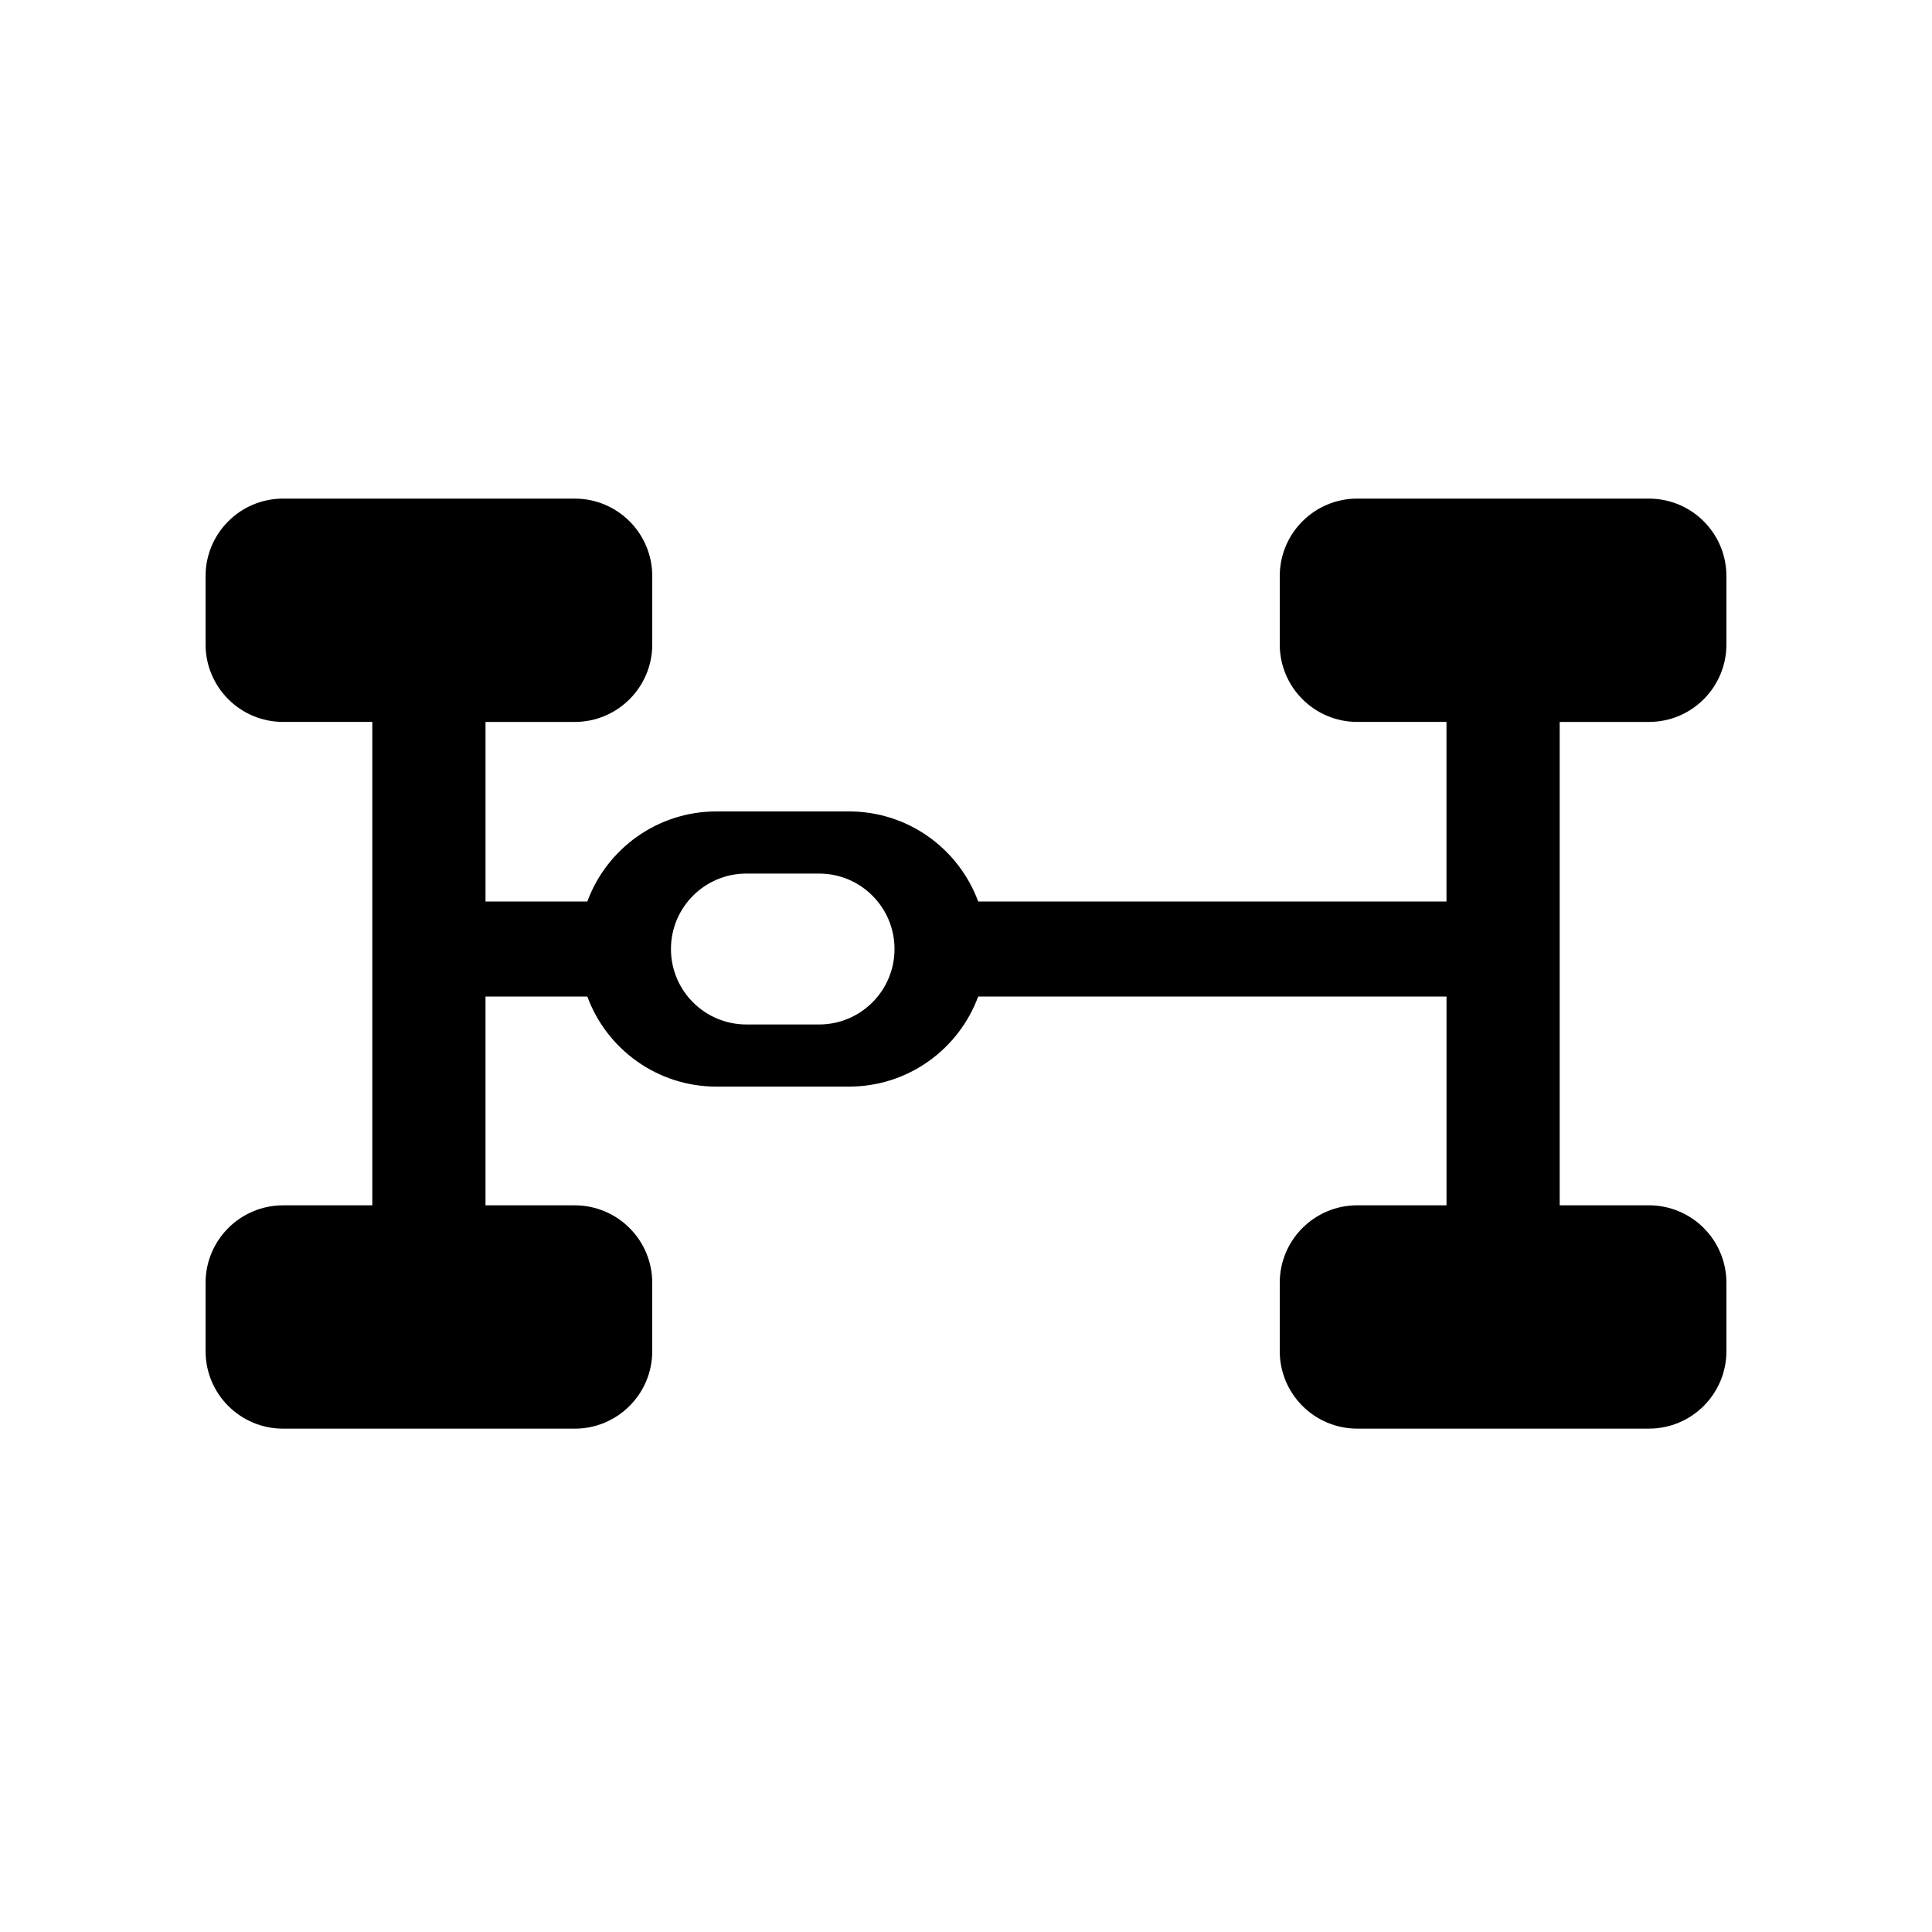
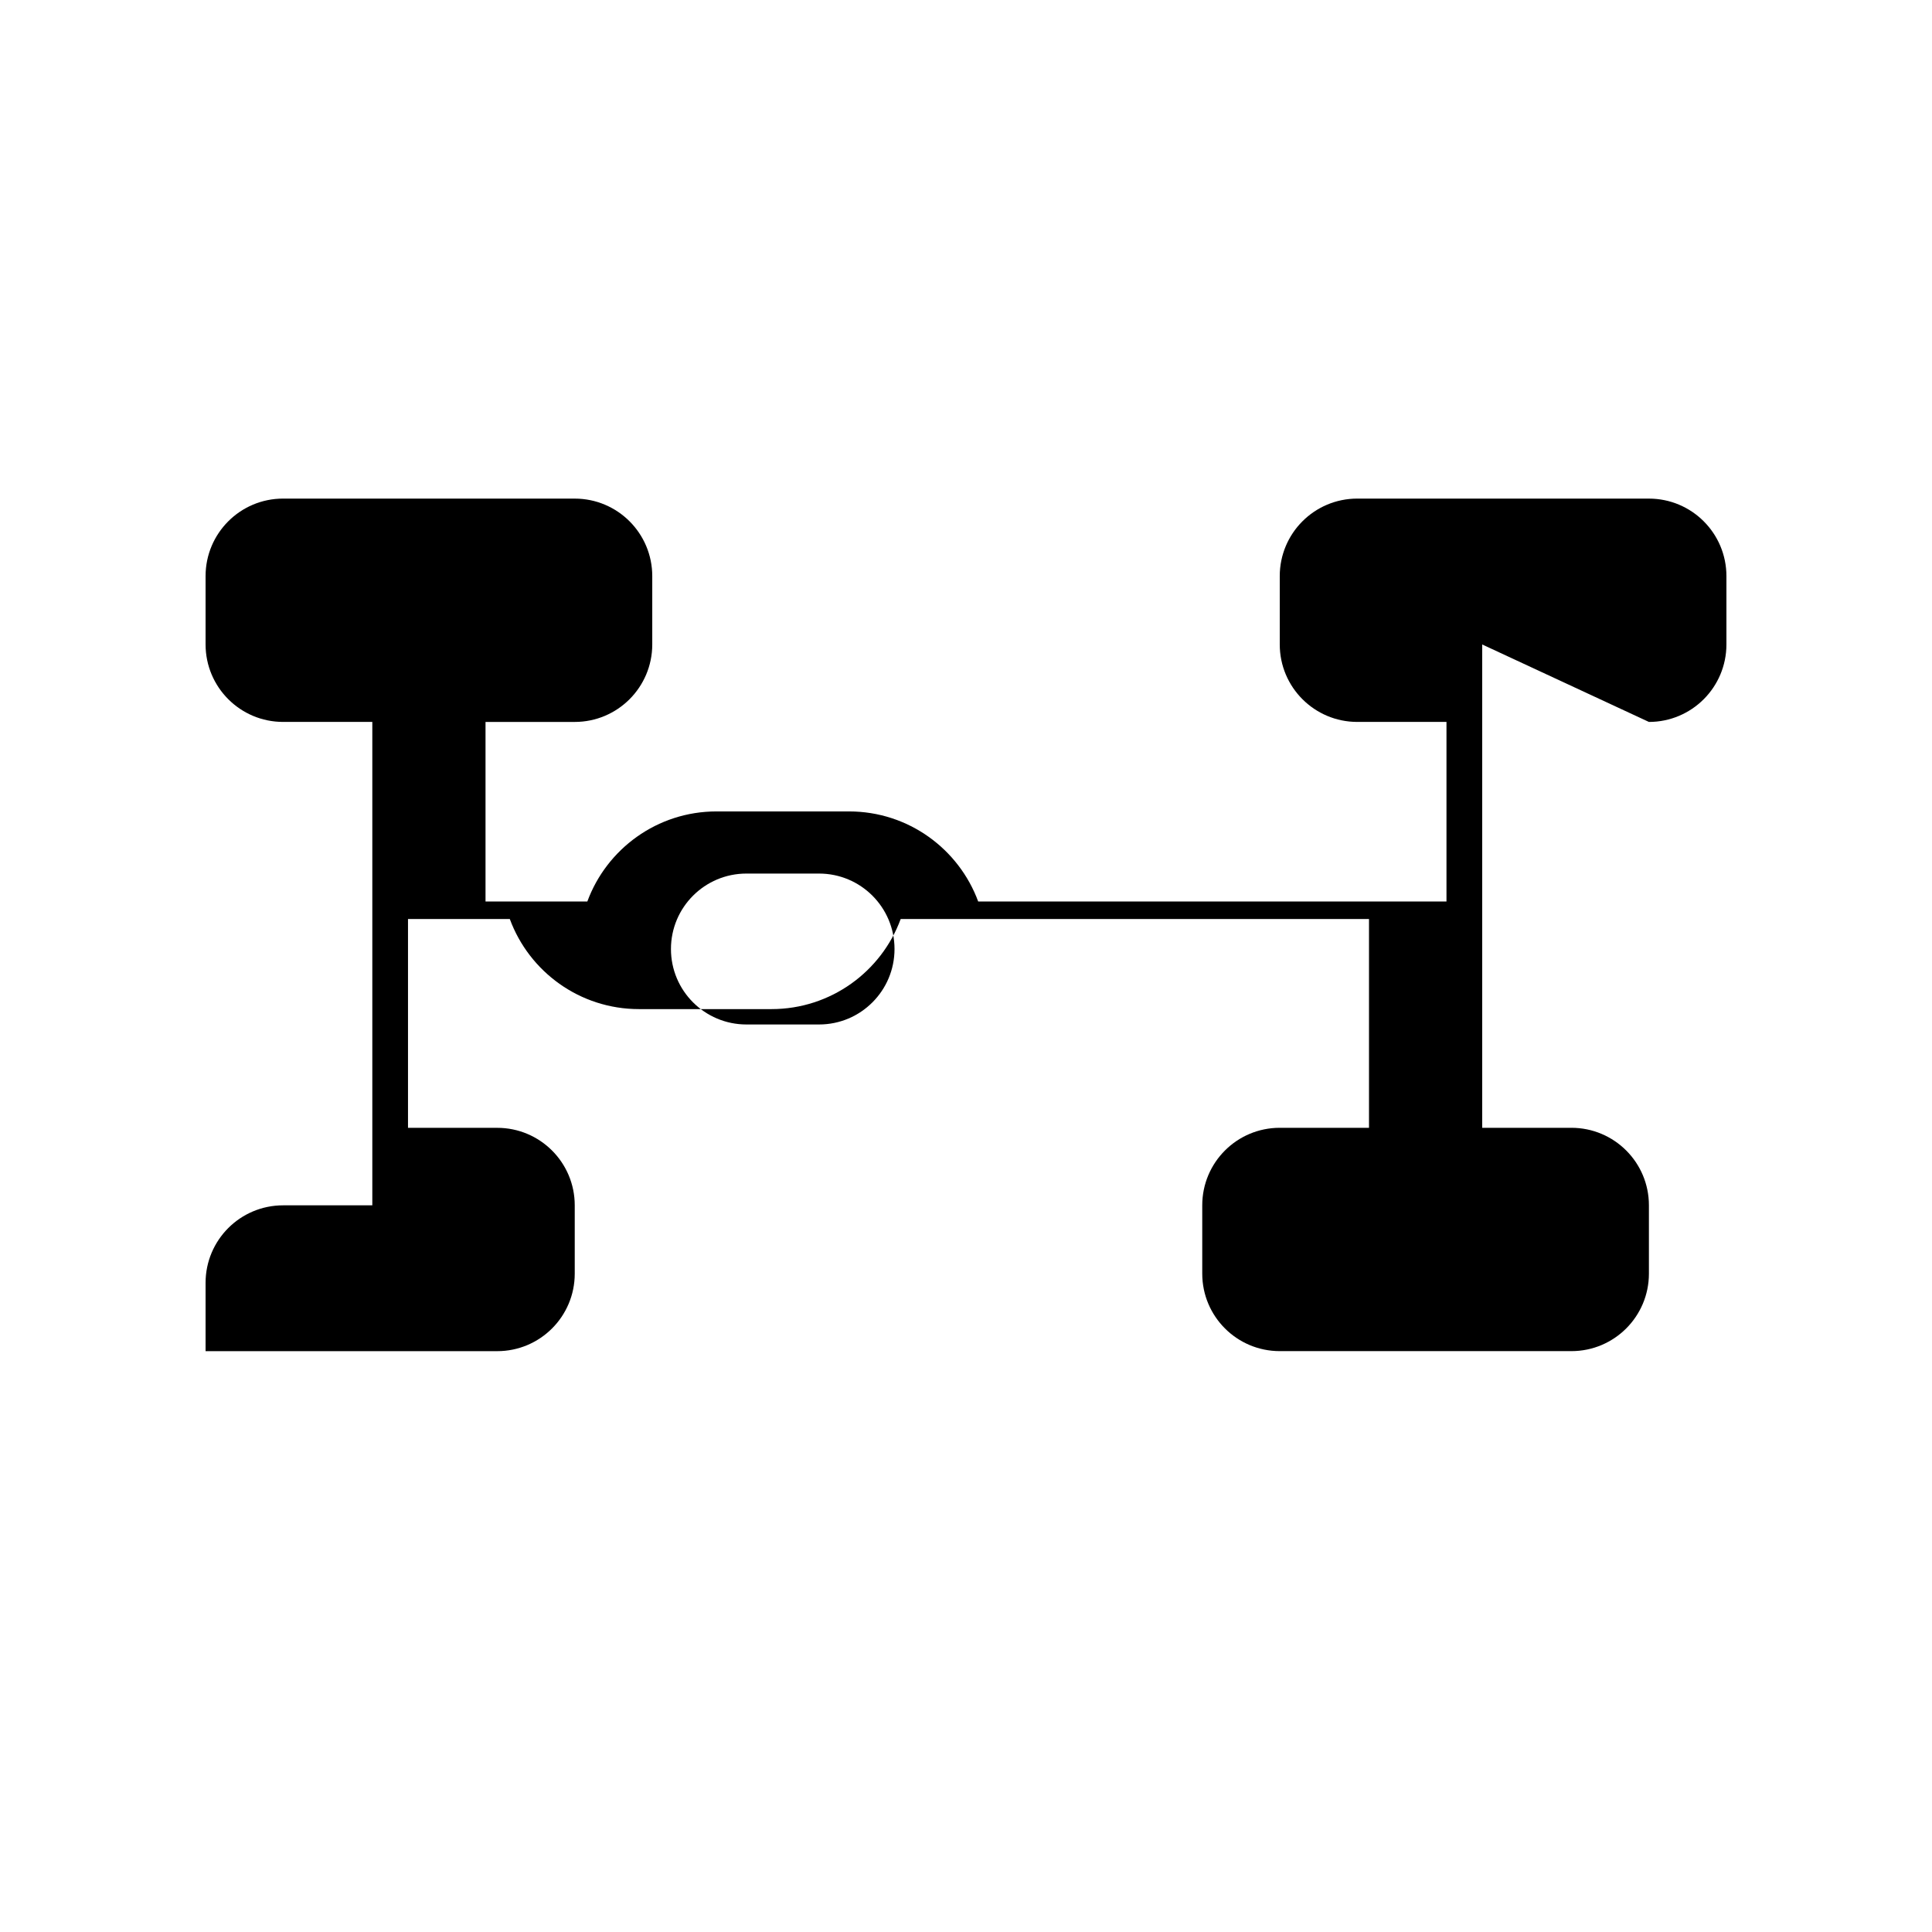
<svg xmlns="http://www.w3.org/2000/svg" fill="#000000" width="800px" height="800px" version="1.1" viewBox="144 144 512 512">
-   <path d="m580.98 335.32c11.348 0 20.539-9.199 20.539-20.539v-18.105c0-11.348-9.195-20.539-20.539-20.539l-77.293-0.004c-11.348 0-20.539 9.195-20.539 20.539v18.105c0 11.34 9.195 20.539 20.539 20.539h23.645v47.59l-124.1 0.004c-5.133-13.934-18.523-23.875-34.234-23.875h-35.117c-15.715 0-29.105 9.941-34.234 23.875h-26.98v-47.59h23.648c11.34 0 20.539-9.199 20.539-20.539v-18.105c0-11.348-9.199-20.539-20.539-20.539l-77.297-0.004c-11.34 0-20.539 9.195-20.539 20.539v18.105c0 11.34 9.199 20.539 20.539 20.539h23.648v128.11h-23.648c-11.34 0-20.539 9.195-20.539 20.539v18.105c0 11.348 9.199 20.539 20.539 20.539h77.293c11.34 0 20.539-9.195 20.539-20.539v-18.105c0-11.348-9.199-20.539-20.539-20.539h-23.648v-55.336h26.98c5.129 13.941 18.52 23.871 34.234 23.871h35.117c15.715 0 29.105-9.941 34.234-23.871h124.11v55.328h-23.652c-11.348 0-20.539 9.195-20.539 20.539v18.105c0 11.348 9.195 20.539 20.539 20.539h77.293c11.348 0 20.539-9.191 20.539-20.539v-18.105c0-11.348-9.195-20.539-20.539-20.539h-23.645v-128.09zm-219.92 80.176h-19.254c-11.043 0-19.996-8.953-19.996-19.996s8.953-19.996 19.996-19.996h19.254c11.043 0 19.996 8.953 19.996 19.996s-8.953 19.996-19.996 19.996z" />
+   <path d="m580.98 335.32c11.348 0 20.539-9.199 20.539-20.539v-18.105c0-11.348-9.195-20.539-20.539-20.539l-77.293-0.004c-11.348 0-20.539 9.195-20.539 20.539v18.105c0 11.34 9.195 20.539 20.539 20.539h23.645v47.59l-124.1 0.004c-5.133-13.934-18.523-23.875-34.234-23.875h-35.117c-15.715 0-29.105 9.941-34.234 23.875h-26.98v-47.59h23.648c11.34 0 20.539-9.199 20.539-20.539v-18.105c0-11.348-9.199-20.539-20.539-20.539l-77.297-0.004c-11.34 0-20.539 9.195-20.539 20.539v18.105c0 11.34 9.199 20.539 20.539 20.539h23.648v128.11h-23.648c-11.34 0-20.539 9.195-20.539 20.539v18.105h77.293c11.34 0 20.539-9.195 20.539-20.539v-18.105c0-11.348-9.199-20.539-20.539-20.539h-23.648v-55.336h26.98c5.129 13.941 18.52 23.871 34.234 23.871h35.117c15.715 0 29.105-9.941 34.234-23.871h124.11v55.328h-23.652c-11.348 0-20.539 9.195-20.539 20.539v18.105c0 11.348 9.195 20.539 20.539 20.539h77.293c11.348 0 20.539-9.191 20.539-20.539v-18.105c0-11.348-9.195-20.539-20.539-20.539h-23.645v-128.09zm-219.92 80.176h-19.254c-11.043 0-19.996-8.953-19.996-19.996s8.953-19.996 19.996-19.996h19.254c11.043 0 19.996 8.953 19.996 19.996s-8.953 19.996-19.996 19.996z" />
</svg>